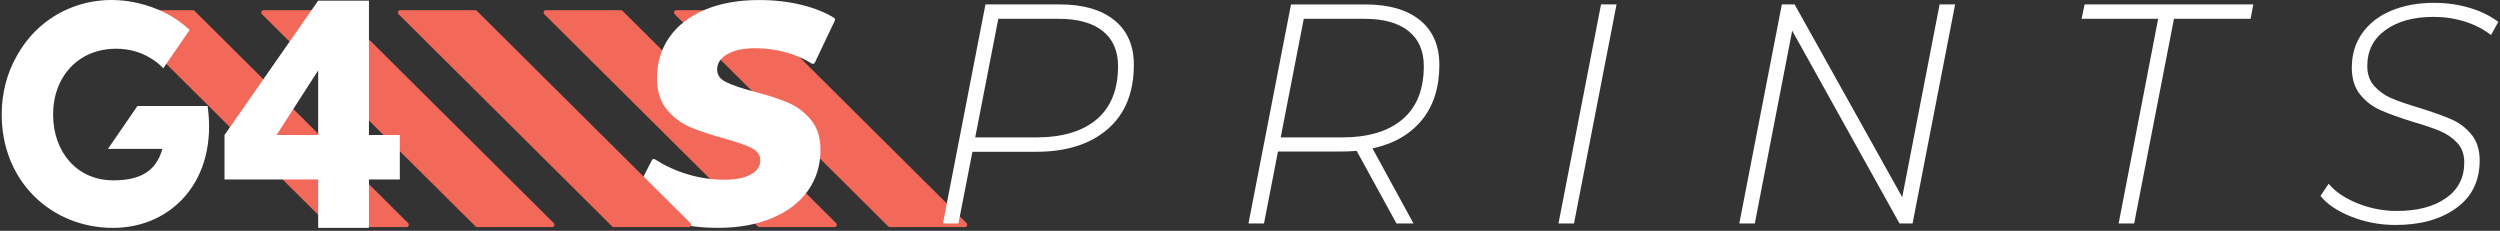
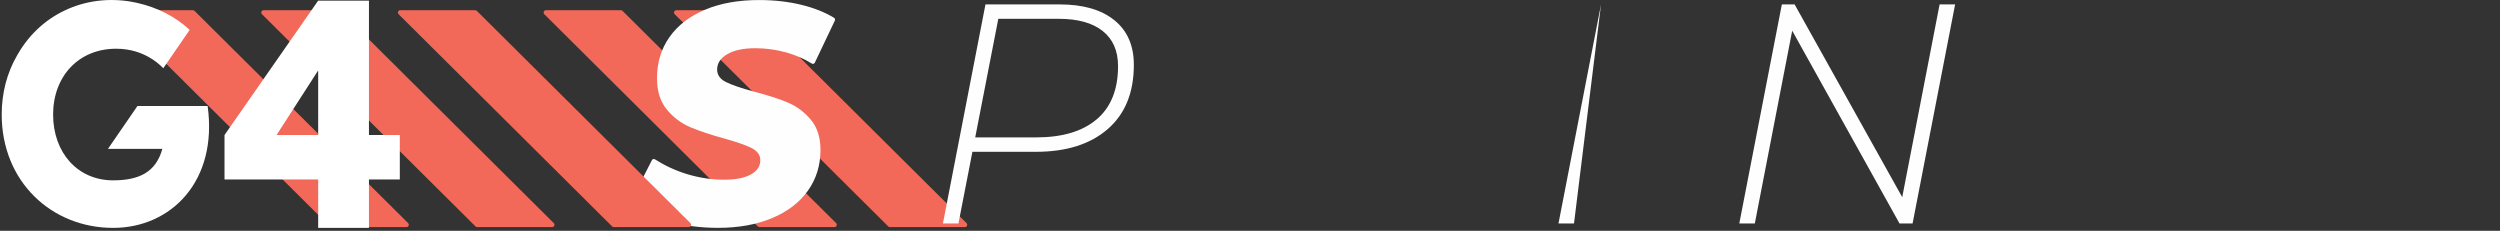
<svg xmlns="http://www.w3.org/2000/svg" width="704" height="65" viewBox="0 0 704 65" fill="none">
  <rect x="0" y="0" width="704" height="65" fill="#333333" stroke="none" />
  <g clip-path="url(#clip0_22_46)">
    <path d="M234.995 63.948H213.843C213.676 63.948 213.519 63.888 213.401 63.766L153.273 4.004C152.86 3.599 153.145 2.881 153.714 2.881H174.867C175.034 2.881 175.191 2.942 175.309 3.063L235.447 62.826C235.859 63.231 235.574 63.948 235.005 63.948H234.995Z" fill="#F26859" />
    <path d="M271.732 63.948H250.58C250.413 63.948 250.256 63.888 250.138 63.766L190 4.004C189.588 3.599 189.872 2.881 190.442 2.881H211.594C211.761 2.881 211.918 2.942 212.036 3.063L272.174 62.826C272.587 63.231 272.302 63.948 271.732 63.948Z" fill="#F26859" />
    <path d="M188.076 62.311C183.863 61.148 180.396 59.662 177.666 57.862C177.401 57.69 177.323 57.336 177.46 57.053L183.578 45.103C183.745 44.779 184.128 44.678 184.432 44.87C187.3 46.69 190.334 48.085 193.555 49.056C196.982 50.087 200.4 50.603 203.827 50.603C207.254 50.603 209.601 50.117 211.398 49.147C213.195 48.176 214.099 46.842 214.099 45.133C214.099 43.667 213.284 42.514 211.663 41.695C210.033 40.876 207.51 39.997 204.092 39.046C200.213 37.985 196.992 36.913 194.419 35.831C191.856 34.749 189.637 33.081 187.791 30.857C185.935 28.623 185.012 25.691 185.012 22.041C185.012 17.633 186.18 13.77 188.518 10.454C190.855 7.138 194.194 4.56 198.534 2.74C202.855 0.92 207.932 0.01 213.755 0.01C218.037 0.01 222.024 0.465 225.736 1.375C229.232 2.234 232.266 3.437 234.849 5.005C235.124 5.166 235.222 5.52 235.084 5.813L229.457 17.643C229.3 17.966 228.907 18.087 228.603 17.895C226.413 16.541 224.017 15.499 221.415 14.771C218.587 13.983 215.69 13.578 212.724 13.578C209.356 13.578 206.714 14.134 204.809 15.257C202.894 16.369 201.942 17.814 201.942 19.574C201.942 21.1 202.766 22.273 204.426 23.102C206.076 23.921 208.649 24.811 212.125 25.751C216.004 26.752 219.215 27.773 221.758 28.835C224.292 29.896 226.482 31.504 228.308 33.678C230.135 35.852 231.048 38.703 231.048 42.221C231.048 46.569 229.86 50.401 227.493 53.717C225.127 57.033 221.758 59.611 217.389 61.431C213.019 63.251 207.961 64.161 202.197 64.161C197.228 64.161 192.524 63.544 188.076 62.311Z" fill="#FEFEFE" />
    <path d="M313.812 5.692C317.465 8.654 319.291 12.85 319.291 18.249C319.291 26.065 316.836 32.1 311.926 36.357C307.016 40.614 300.289 42.747 291.726 42.747H273.834L269.896 62.927H265.526L277.507 1.243H298.394C305.013 1.243 310.149 2.73 313.802 5.692H313.812ZM308.852 33.587C312.849 30.18 314.843 25.185 314.843 18.603C314.843 14.316 313.399 11.02 310.522 8.735C307.645 6.44 303.52 5.298 298.158 5.298H281.121L274.62 38.693H291.736C299.15 38.693 304.856 36.994 308.852 33.577V33.587Z" fill="#FEFEFE" />
-     <path d="M400.395 33.809C397.115 37.833 392.48 40.492 386.489 41.786L398.048 62.937H393.256L382.041 42.494C380.214 42.615 378.82 42.666 377.848 42.666H359.877L355.939 62.937H351.569L363.55 1.253H384.516C391.134 1.253 396.251 2.74 399.884 5.702C403.508 8.664 405.324 12.86 405.324 18.259C405.324 24.608 403.684 29.785 400.405 33.809H400.395ZM394.954 33.587C398.951 30.179 400.945 25.185 400.945 18.603C400.945 14.316 399.501 11.02 396.624 8.735C393.747 6.44 389.622 5.298 384.26 5.298H367.144L360.643 38.692H377.848C385.262 38.692 390.967 36.994 394.964 33.577L394.954 33.587Z" fill="#FEFEFE" />
-     <path d="M450.851 1.243H455.221L443.24 62.927H438.87L450.851 1.243Z" fill="#FEFEFE" />
+     <path d="M450.851 1.243L443.24 62.927H438.87L450.851 1.243Z" fill="#FEFEFE" />
    <path d="M550.563 1.243L538.583 62.927H534.901L504.684 8.644L494.157 62.927H489.787L501.768 1.243H505.362L535.666 55.526L546.194 1.243H550.563Z" fill="#FEFEFE" />
-     <path d="M607.746 5.298H586.171L587.025 1.243H634.535L633.769 5.298H612.194L600.98 62.927H596.61L607.736 5.298H607.746Z" fill="#FEFEFE" />
-     <path d="M662.179 61.037C658.241 59.48 655.335 57.528 653.449 55.173L655.757 51.735C657.584 53.969 660.274 55.799 663.849 57.245C667.413 58.681 671.106 59.409 674.936 59.409C680.7 59.409 685.306 58.206 688.762 55.799C692.219 53.393 693.937 50.047 693.937 45.75C693.937 43.515 693.299 41.695 692.013 40.29C690.726 38.885 689.135 37.762 687.22 36.943C685.306 36.124 682.723 35.245 679.472 34.305C675.701 33.132 672.677 32.04 670.399 31.039C668.12 30.038 666.186 28.572 664.624 26.631C663.053 24.69 662.268 22.162 662.268 19.048C662.268 15.287 663.269 12.031 665.263 9.261C667.256 6.501 669.996 4.398 673.482 2.962C676.958 1.527 680.955 0.799 685.463 0.799C688.939 0.799 692.268 1.274 695.43 2.204C698.602 3.144 701.293 4.469 703.522 6.167L701.469 9.868C699.358 8.22 696.903 6.956 694.104 6.076C691.306 5.197 688.369 4.752 685.286 4.752C679.688 4.752 675.181 5.985 671.764 8.452C668.336 10.919 666.628 14.296 666.628 18.583C666.628 20.878 667.286 22.759 668.592 24.224C669.908 25.691 671.518 26.843 673.423 27.662C675.338 28.481 677.97 29.391 681.338 30.392C685.109 31.565 688.104 32.636 690.324 33.607C692.553 34.578 694.428 36.003 695.97 37.884C697.512 39.764 698.278 42.201 698.278 45.194C698.278 50.956 696.078 55.415 691.689 58.59C687.289 61.765 681.584 63.352 674.572 63.352C670.232 63.352 666.097 62.573 662.16 61.016L662.179 61.037Z" fill="#FEFEFE" />
    <path d="M193.978 63.948H172.825C172.658 63.948 172.501 63.888 172.383 63.766L112.245 4.004C111.833 3.599 112.118 2.881 112.687 2.881H133.839C134.006 2.881 134.164 2.942 134.281 3.063L194.419 62.826C194.832 63.231 194.547 63.948 193.978 63.948Z" fill="#F26859" />
    <path d="M155.502 63.948H134.35C134.183 63.948 134.025 63.888 133.908 63.766L73.77 4.004C73.357 3.599 73.642 2.881 74.212 2.881H95.364C95.531 2.881 95.688 2.942 95.806 3.063L155.944 62.826C156.356 63.231 156.072 63.948 155.502 63.948Z" fill="#F26859" />
    <path d="M114.483 63.948H93.331C93.164 63.948 93.007 63.888 92.889 63.766L32.751 4.004C32.339 3.599 32.623 2.881 33.193 2.881H54.345C54.512 2.881 54.669 2.942 54.787 3.063L114.925 62.826C115.338 63.231 115.053 63.948 114.483 63.948Z" fill="#F26859" />
    <path d="M112.587 38.025V50.542H103.896V64.16H89.598V50.542H63.222V38.025L89.598 0.182H103.896V38.025H112.587ZM77.873 38.025H89.598V19.836L77.873 38.025Z" fill="white" />
    <path d="M53.412 8.422C49.493 4.762 44.436 2.103 38.505 0.789C25.189 -2.173 11.902 3.367 5.107 15.105C5.058 15.186 5.008 15.267 4.959 15.348C4.871 15.51 4.773 15.661 4.694 15.823C2.023 20.494 0.481 26.055 0.481 32.253C0.481 51.139 14.524 64.171 31.847 64.171C48.217 64.171 61.395 50.957 58.469 29.856H38.701L30.403 41.918H45.722C43.916 48.48 39.172 50.785 31.847 50.785C21.85 50.785 14.956 42.98 14.956 32.253C14.956 21.525 22.105 13.72 32.701 13.72C34.665 13.72 36.501 13.993 38.21 14.499C38.367 14.549 38.514 14.6 38.662 14.65C38.898 14.731 39.143 14.802 39.369 14.893C40.528 15.328 41.608 15.874 42.609 16.5C42.737 16.581 42.875 16.652 43.002 16.743C44.092 17.461 45.084 18.29 45.988 19.21L53.402 8.432L53.412 8.422Z" fill="white" />
  </g>
  <defs>
    <clipPath id="clip0_22_46">
      <rect width="703.038" height="64.171" fill="white" transform="translate(0.481)" />
    </clipPath>
  </defs>
</svg>